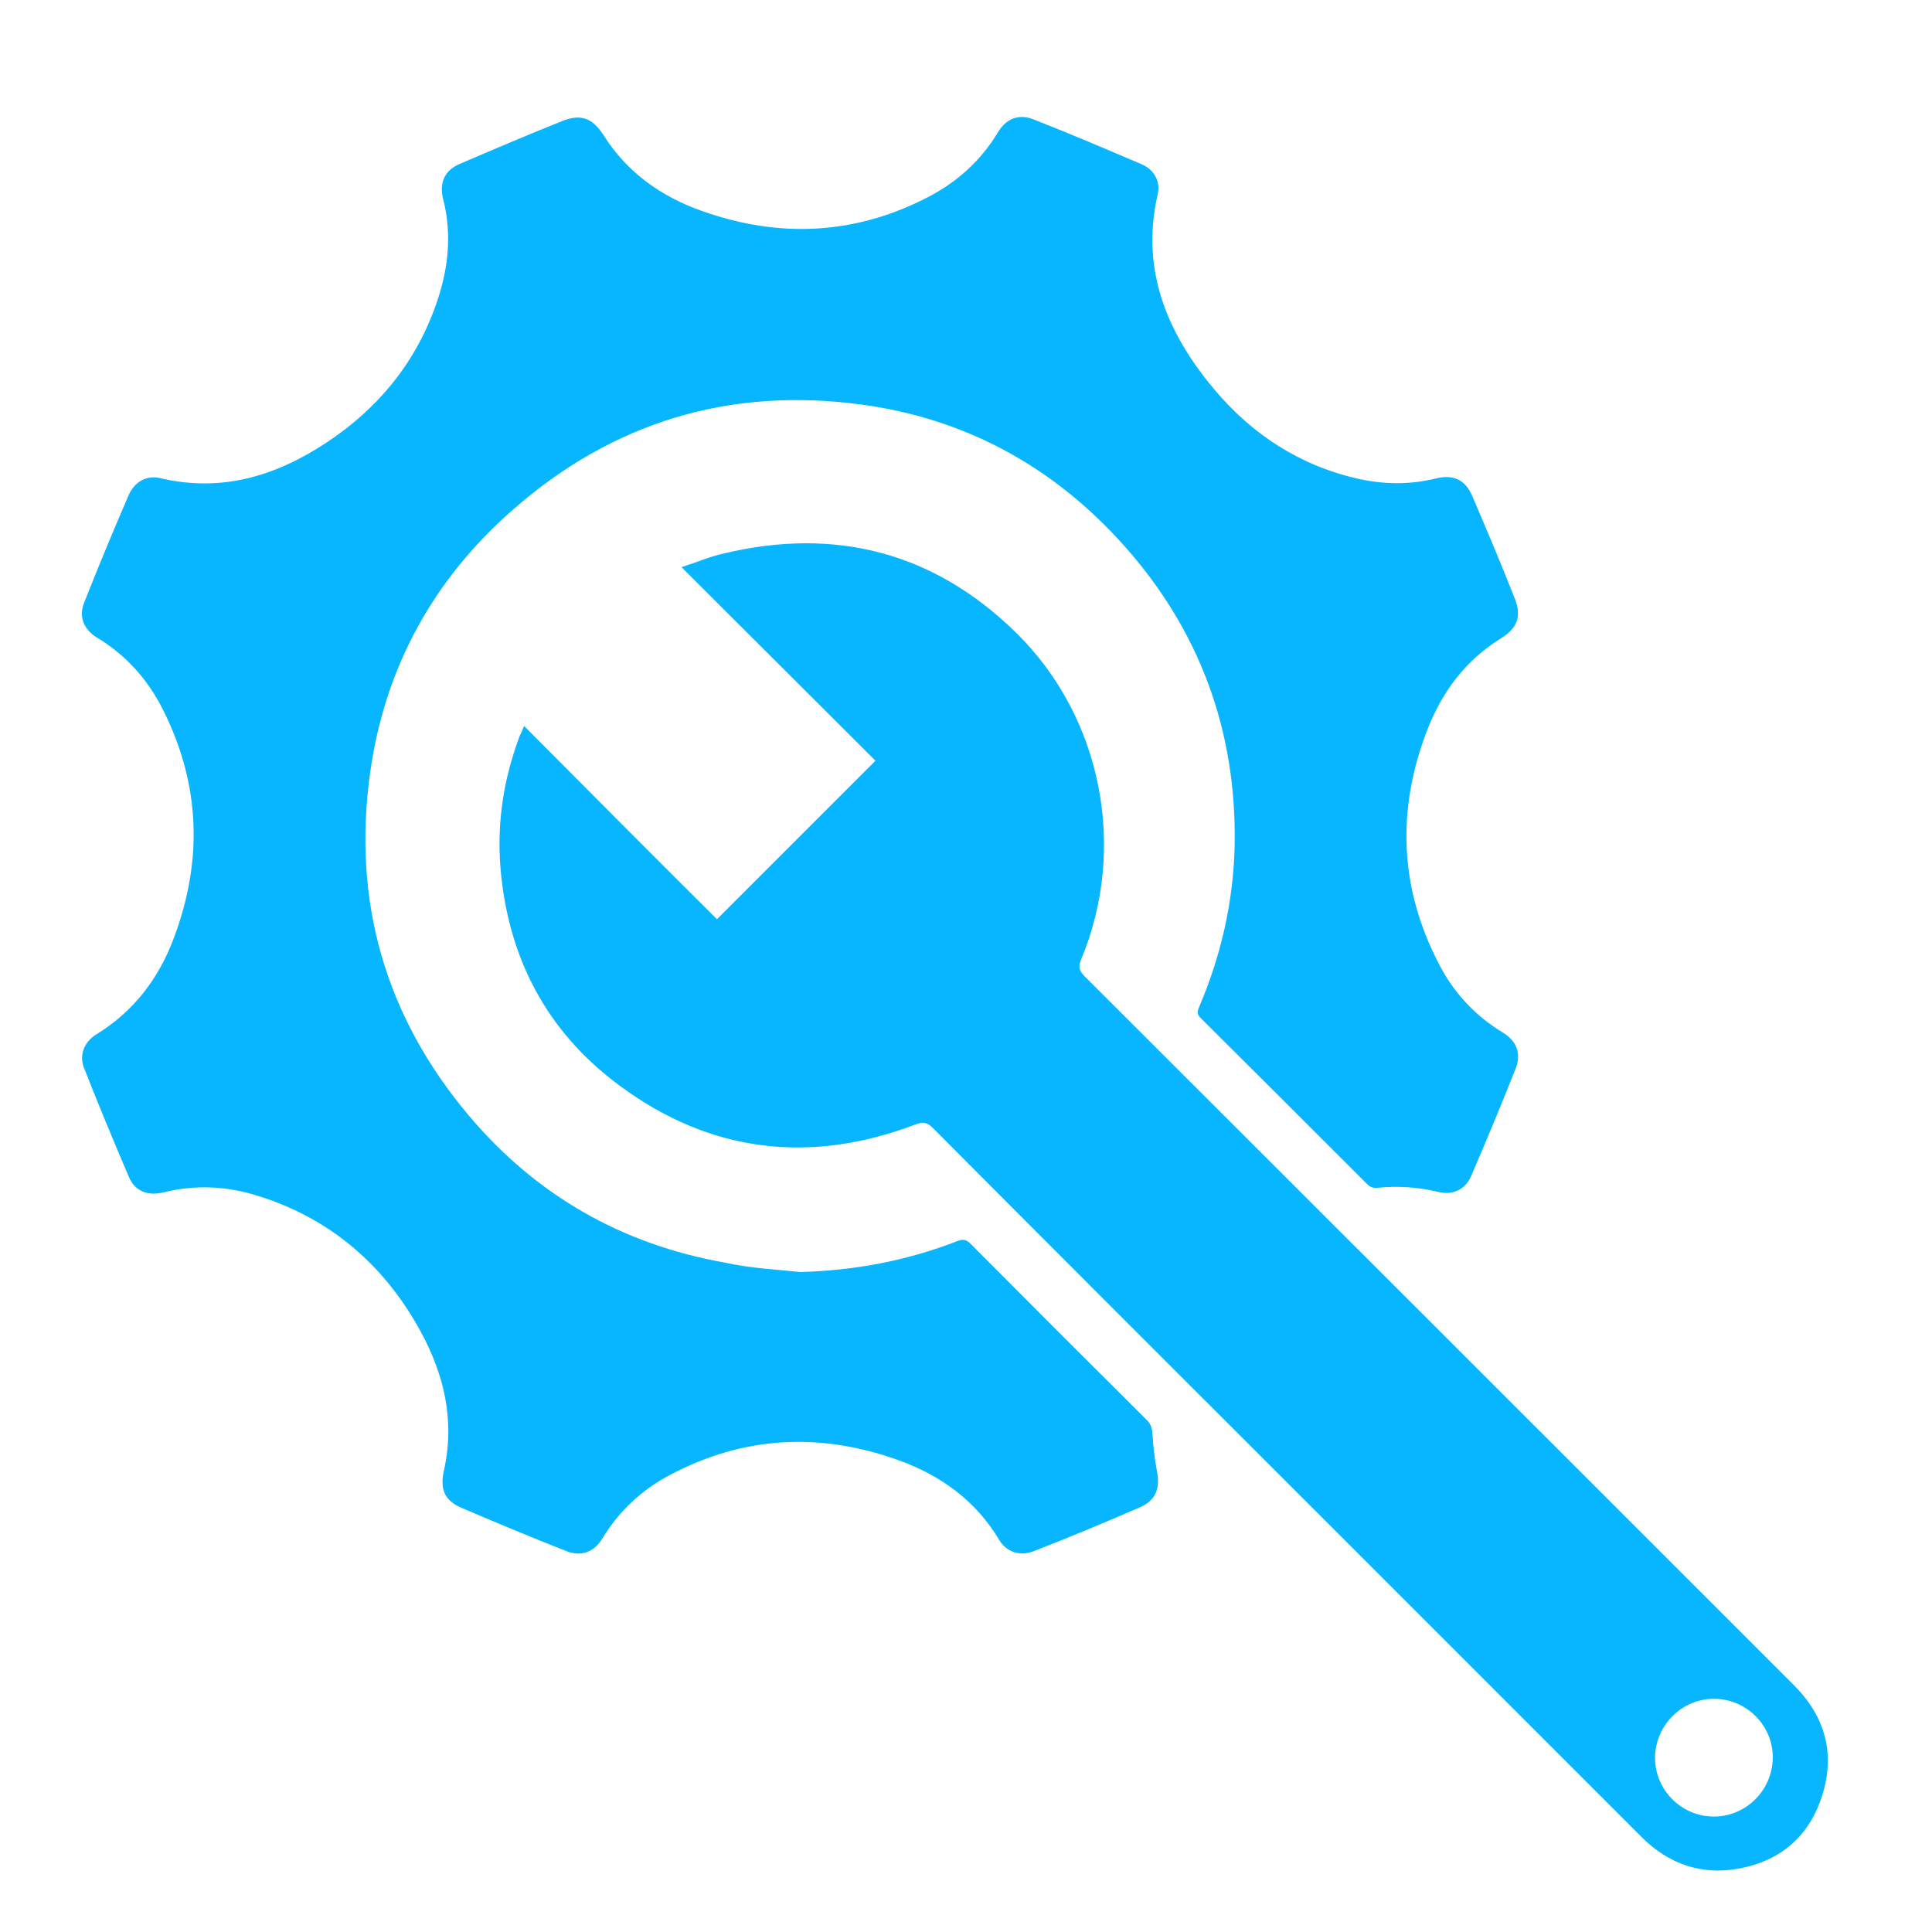
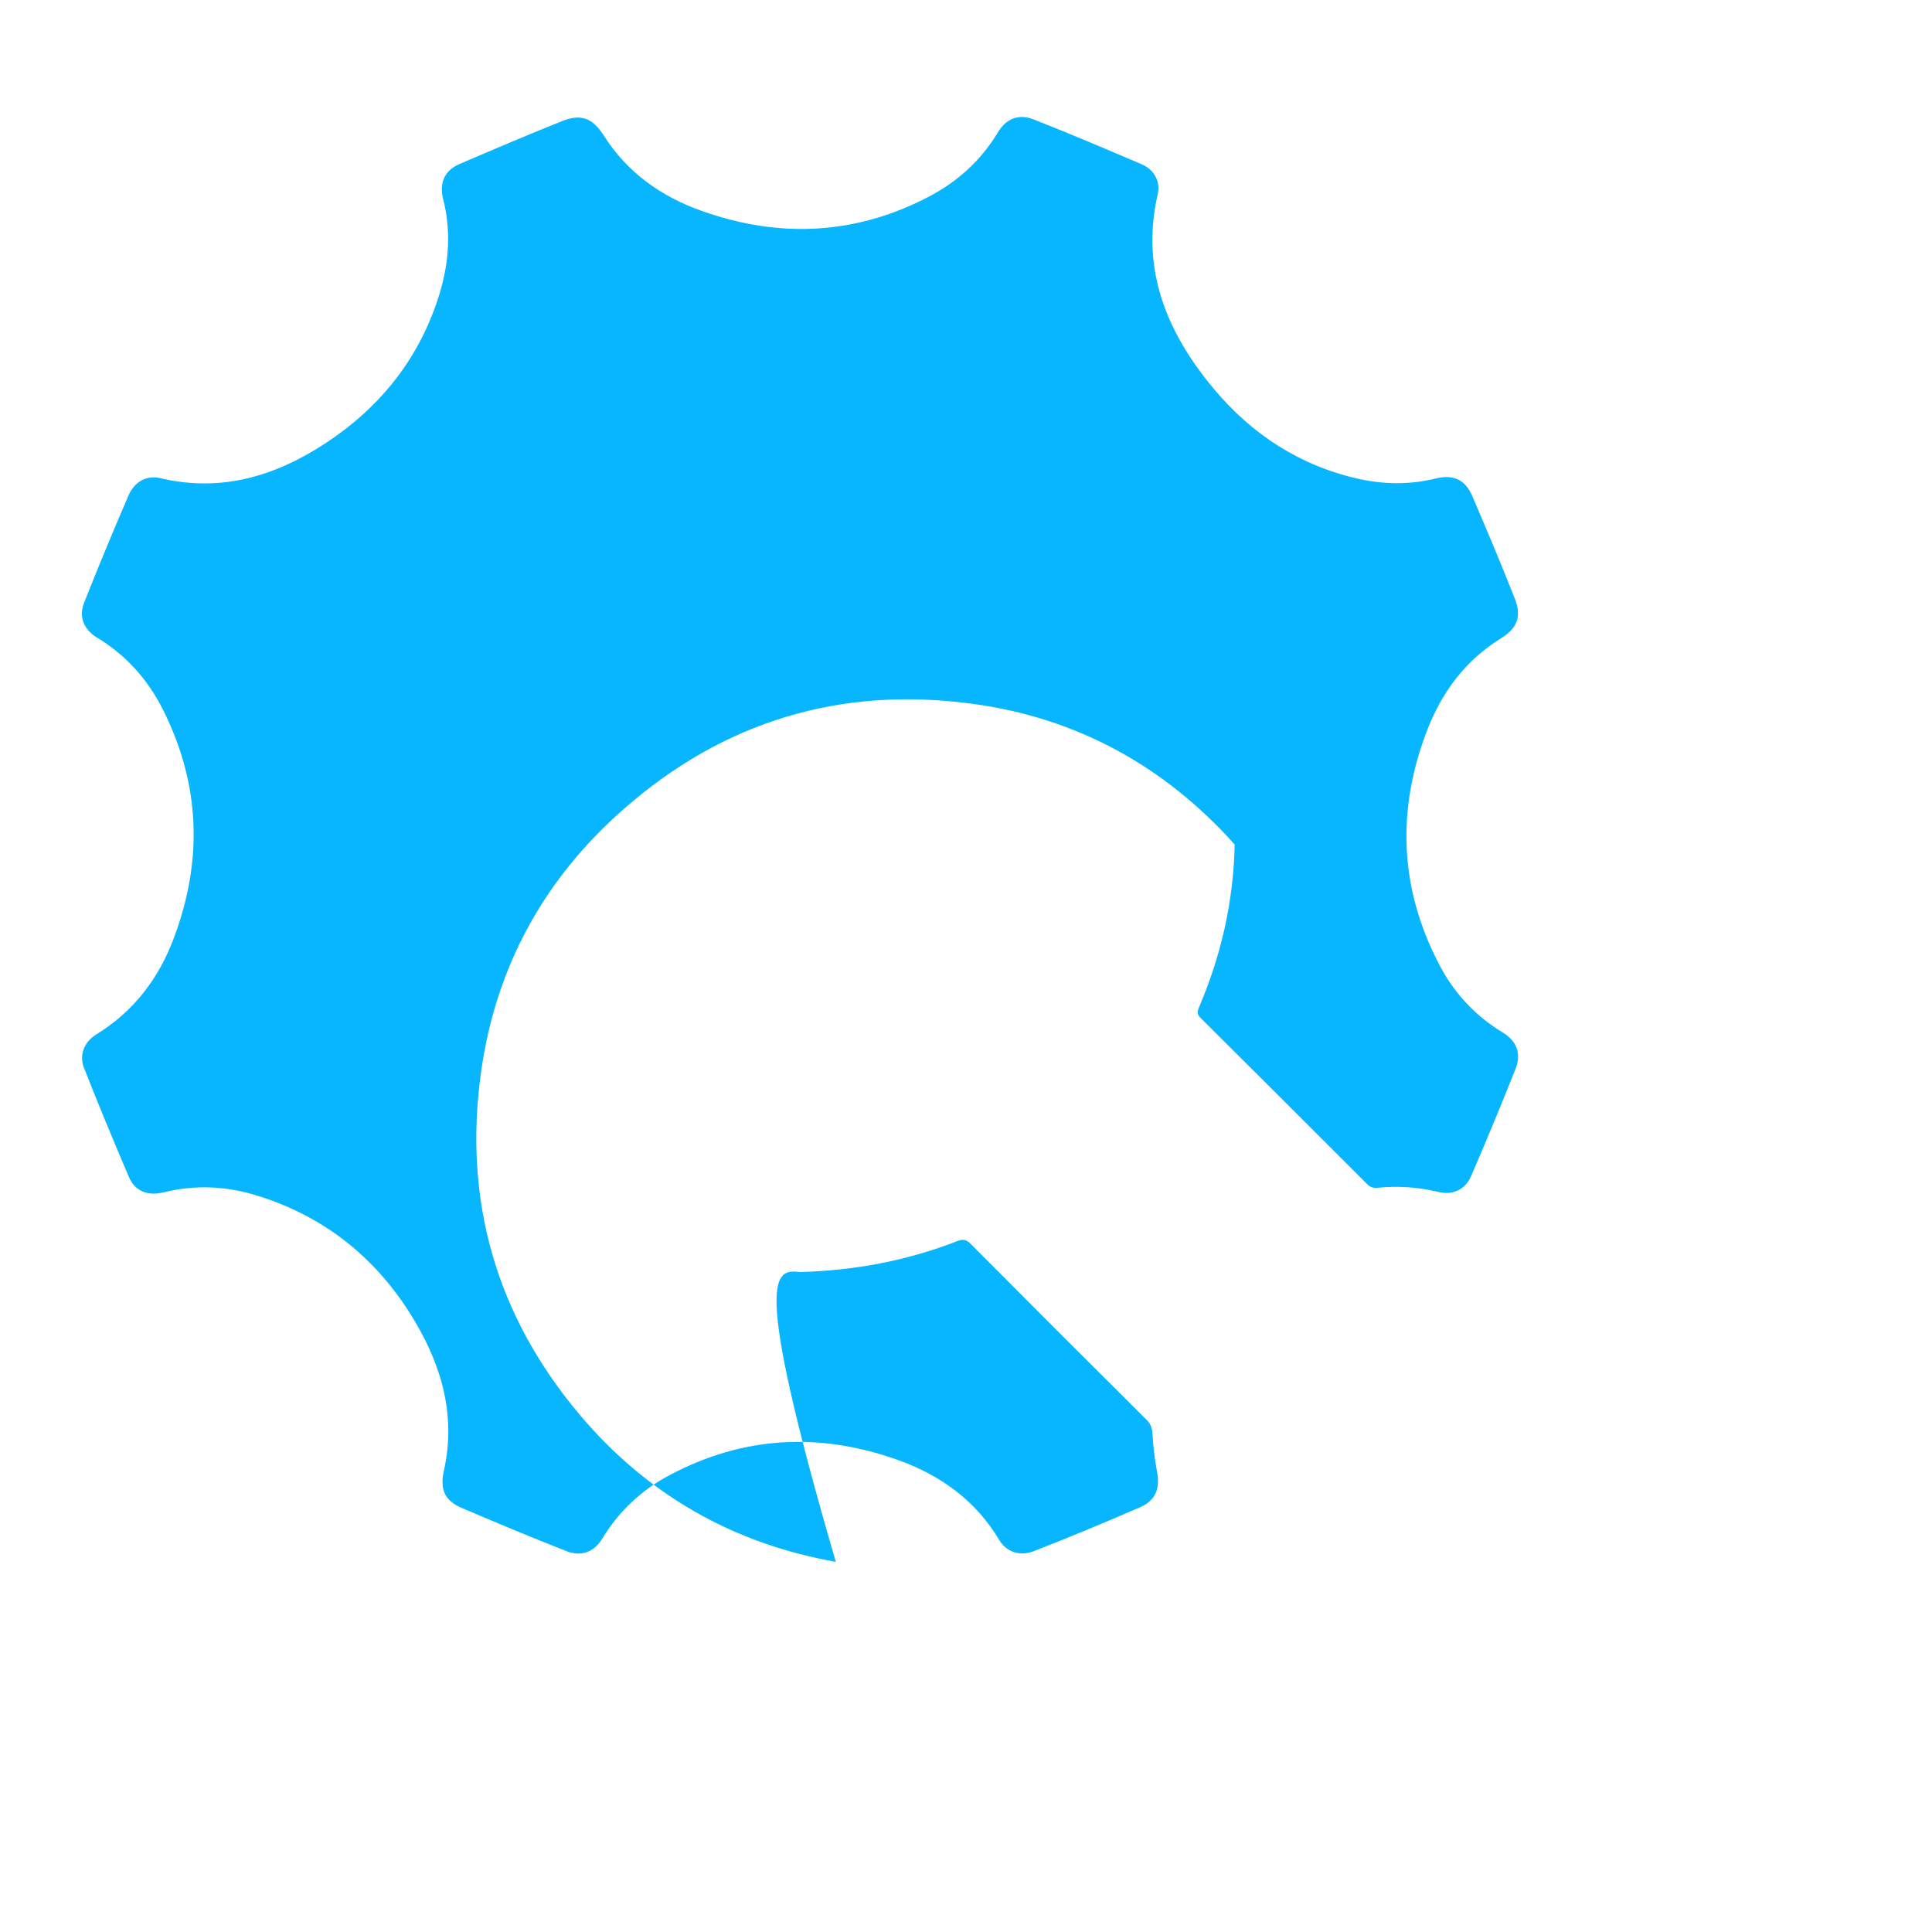
<svg xmlns="http://www.w3.org/2000/svg" id="Layer_1" x="0px" y="0px" viewBox="0 0 512 512" style="enable-background:new 0 0 512 512;" xml:space="preserve">
  <style type="text/css">	.st0{fill:#08B5FF;}</style>
  <g>
-     <path class="st0" d="M212.1,337.1c14.4-0.4,28.3-3,41.6-8.2c1.5-0.6,2.4-0.4,3.5,0.7c15.5,15.6,31.1,31.2,46.7,46.7  c1,1,1.4,2.1,1.5,3.5c0.2,3.4,0.6,6.8,1.2,10.1c0.9,4.5-0.3,7.7-4.4,9.5c-9.4,4.1-18.8,8-28.3,11.7c-3.6,1.4-7.2,0.2-9.1-3  c-6.2-10.4-15.5-17.1-26.6-21.1c-20.8-7.5-41.1-6.5-60.7,3.9c-7.4,3.9-13.4,9.5-17.8,16.7c-2.2,3.7-5.6,5-9.5,3.5  c-9.4-3.7-18.8-7.6-28.1-11.6c-4.3-1.9-5.5-4.9-4.5-9.6c3-13.2,0.2-25.4-6.1-37c-9.6-17.6-23.9-30-43.2-36c-8.2-2.6-16.6-3-25-0.9  c-4.1,1-7.5-0.3-9.1-4c-4.1-9.6-8.1-19.2-11.9-28.9c-1.4-3.5,0-6.9,3.1-8.9c10-6.1,16.7-14.9,20.7-25.7c7.7-20.5,7-40.7-2.9-60.4  c-4-8-9.8-14.5-17.6-19.2c-3.4-2.1-4.8-5.5-3.3-9.2c3.8-9.6,7.7-19,11.8-28.5c1.6-3.6,4.8-5.3,8.3-4.5c16.4,3.9,30.9-0.6,44.4-9.6  c14.4-9.6,24.6-22.6,29.7-39.3c2.5-8.3,3.1-16.7,0.9-25.2c-1-4.1,0.4-7.4,4.3-9.1c9.1-3.9,18.2-7.8,27.5-11.5  c4.9-1.9,7.9-0.6,10.8,3.9c6.2,9.8,15.2,16.2,26,20c20.5,7.3,40.7,6.4,60.2-3.8c7.6-4,13.8-9.6,18.3-17.1c2.1-3.5,5.4-4.9,9.3-3.4  c9.7,3.8,19.3,7.9,28.9,12c3.2,1.4,4.9,4.6,4.1,7.9c-4.6,20,2.5,36.8,15,51.7c10.1,12,22.7,20.2,38.2,23.7  c6.8,1.5,13.6,1.6,20.5-0.1c4.5-1.1,7.7,0.2,9.6,4.5c3.9,9.1,7.8,18.3,11.4,27.5c1.8,4.7,0.5,7.8-3.8,10.4  c-9.3,5.8-15.5,14.1-19.4,24.1c-8.2,21.1-7.5,41.9,3,62.1c3.9,7.6,9.5,13.7,16.9,18.2c3.7,2.2,5,5.5,3.5,9.5  c-3.8,9.6-7.8,19.2-11.9,28.7c-1.5,3.4-4.8,5-8.5,4.1c-5.4-1.3-10.9-1.7-16.5-1.1c-0.8,0.1-1.8-0.3-2.4-0.9  c-14.7-14.7-29.4-29.4-44.2-44.1c-1.2-1.1-0.8-2.1-0.3-3.2c5.8-13.7,9-27.9,9.3-42.8c0.5-30.2-9.3-56.8-29.4-79.3  c-18.6-20.8-41.9-33.6-69.6-37.3c-34.9-4.7-65.9,4.7-92.3,27.9c-21.1,18.5-33.9,41.8-37.8,69.6c-4.8,34.1,4,64.7,26.2,91  c17.8,21.1,40.6,34.1,67.8,38.9C198.8,336.1,205.5,336.4,212.1,337.1z" />
-     <path class="st0" d="M138.9,192.4c17.2,17.3,34.2,34.4,51.1,51.2c14.1-14.1,28-28,42-42c-16.8-16.8-33.9-33.8-51.4-51.3  c4.1-1.3,7.5-2.8,11.1-3.6c29.6-7.1,55.8-0.4,77.6,21c22.8,22.4,29.5,57.1,17.2,86.6c-0.8,1.9-0.5,2.9,0.9,4.4  c62.7,62.6,125.4,125.3,188.1,188c8.2,8.2,10.9,18.1,7.4,29.1c-3.4,10.8-11,17.4-22.2,19.4c-9.8,1.8-18.4-1.2-25.5-8.2  c-28.1-28.1-56.2-56.2-84.3-84.3c-34.6-34.6-69.2-69.1-103.7-103.8c-1.5-1.5-2.6-1.7-4.6-0.9c-27.9,10.6-54.4,7.5-78.4-10.3  c-19.4-14.3-29.7-34.1-31.6-58.1c-0.9-11.9,0.9-23.3,5.1-34.5C138,194.4,138.4,193.6,138.9,192.4z M454,481.4  c8.6,0.1,15.6-6.8,15.8-15.4c0.2-8.5-6.8-15.7-15.4-15.8c-8.5-0.1-15.6,6.8-15.8,15.4C438.5,474.2,445.4,481.3,454,481.4z" />
+     <path class="st0" d="M212.1,337.1c14.4-0.4,28.3-3,41.6-8.2c1.5-0.6,2.4-0.4,3.5,0.7c15.5,15.6,31.1,31.2,46.7,46.7  c1,1,1.4,2.1,1.5,3.5c0.2,3.4,0.6,6.8,1.2,10.1c0.9,4.5-0.3,7.7-4.4,9.5c-9.4,4.1-18.8,8-28.3,11.7c-3.6,1.4-7.2,0.2-9.1-3  c-6.2-10.4-15.5-17.1-26.6-21.1c-20.8-7.5-41.1-6.5-60.7,3.9c-7.4,3.9-13.4,9.5-17.8,16.7c-2.2,3.7-5.6,5-9.5,3.5  c-9.4-3.7-18.8-7.6-28.1-11.6c-4.3-1.9-5.5-4.9-4.5-9.6c3-13.2,0.2-25.4-6.1-37c-9.6-17.6-23.9-30-43.2-36c-8.2-2.6-16.6-3-25-0.9  c-4.1,1-7.5-0.3-9.1-4c-4.1-9.6-8.1-19.2-11.9-28.9c-1.4-3.5,0-6.9,3.1-8.9c10-6.1,16.7-14.9,20.7-25.7c7.7-20.5,7-40.7-2.9-60.4  c-4-8-9.8-14.5-17.6-19.2c-3.4-2.1-4.8-5.5-3.3-9.2c3.8-9.6,7.7-19,11.8-28.5c1.6-3.6,4.8-5.3,8.3-4.5c16.4,3.9,30.9-0.6,44.4-9.6  c14.4-9.6,24.6-22.6,29.7-39.3c2.5-8.3,3.1-16.7,0.9-25.2c-1-4.1,0.4-7.4,4.3-9.1c9.1-3.9,18.2-7.8,27.5-11.5  c4.9-1.9,7.9-0.6,10.8,3.9c6.2,9.8,15.2,16.2,26,20c20.5,7.3,40.7,6.4,60.2-3.8c7.6-4,13.8-9.6,18.3-17.1c2.1-3.5,5.4-4.9,9.3-3.4  c9.7,3.8,19.3,7.9,28.9,12c3.2,1.4,4.9,4.6,4.1,7.9c-4.6,20,2.5,36.8,15,51.7c10.1,12,22.7,20.2,38.2,23.7  c6.8,1.5,13.6,1.6,20.5-0.1c4.5-1.1,7.7,0.2,9.6,4.5c3.9,9.1,7.8,18.3,11.4,27.5c1.8,4.7,0.5,7.8-3.8,10.4  c-9.3,5.8-15.5,14.1-19.4,24.1c-8.2,21.1-7.5,41.9,3,62.1c3.9,7.6,9.5,13.7,16.9,18.2c3.7,2.2,5,5.5,3.5,9.5  c-3.8,9.6-7.8,19.2-11.9,28.7c-1.5,3.4-4.8,5-8.5,4.1c-5.4-1.3-10.9-1.7-16.5-1.1c-0.8,0.1-1.8-0.3-2.4-0.9  c-14.7-14.7-29.4-29.4-44.2-44.1c-1.2-1.1-0.8-2.1-0.3-3.2c5.8-13.7,9-27.9,9.3-42.8c-18.6-20.8-41.9-33.6-69.6-37.3c-34.9-4.7-65.9,4.7-92.3,27.9c-21.1,18.5-33.9,41.8-37.8,69.6c-4.8,34.1,4,64.7,26.2,91  c17.8,21.1,40.6,34.1,67.8,38.9C198.8,336.1,205.5,336.4,212.1,337.1z" />
  </g>
</svg>